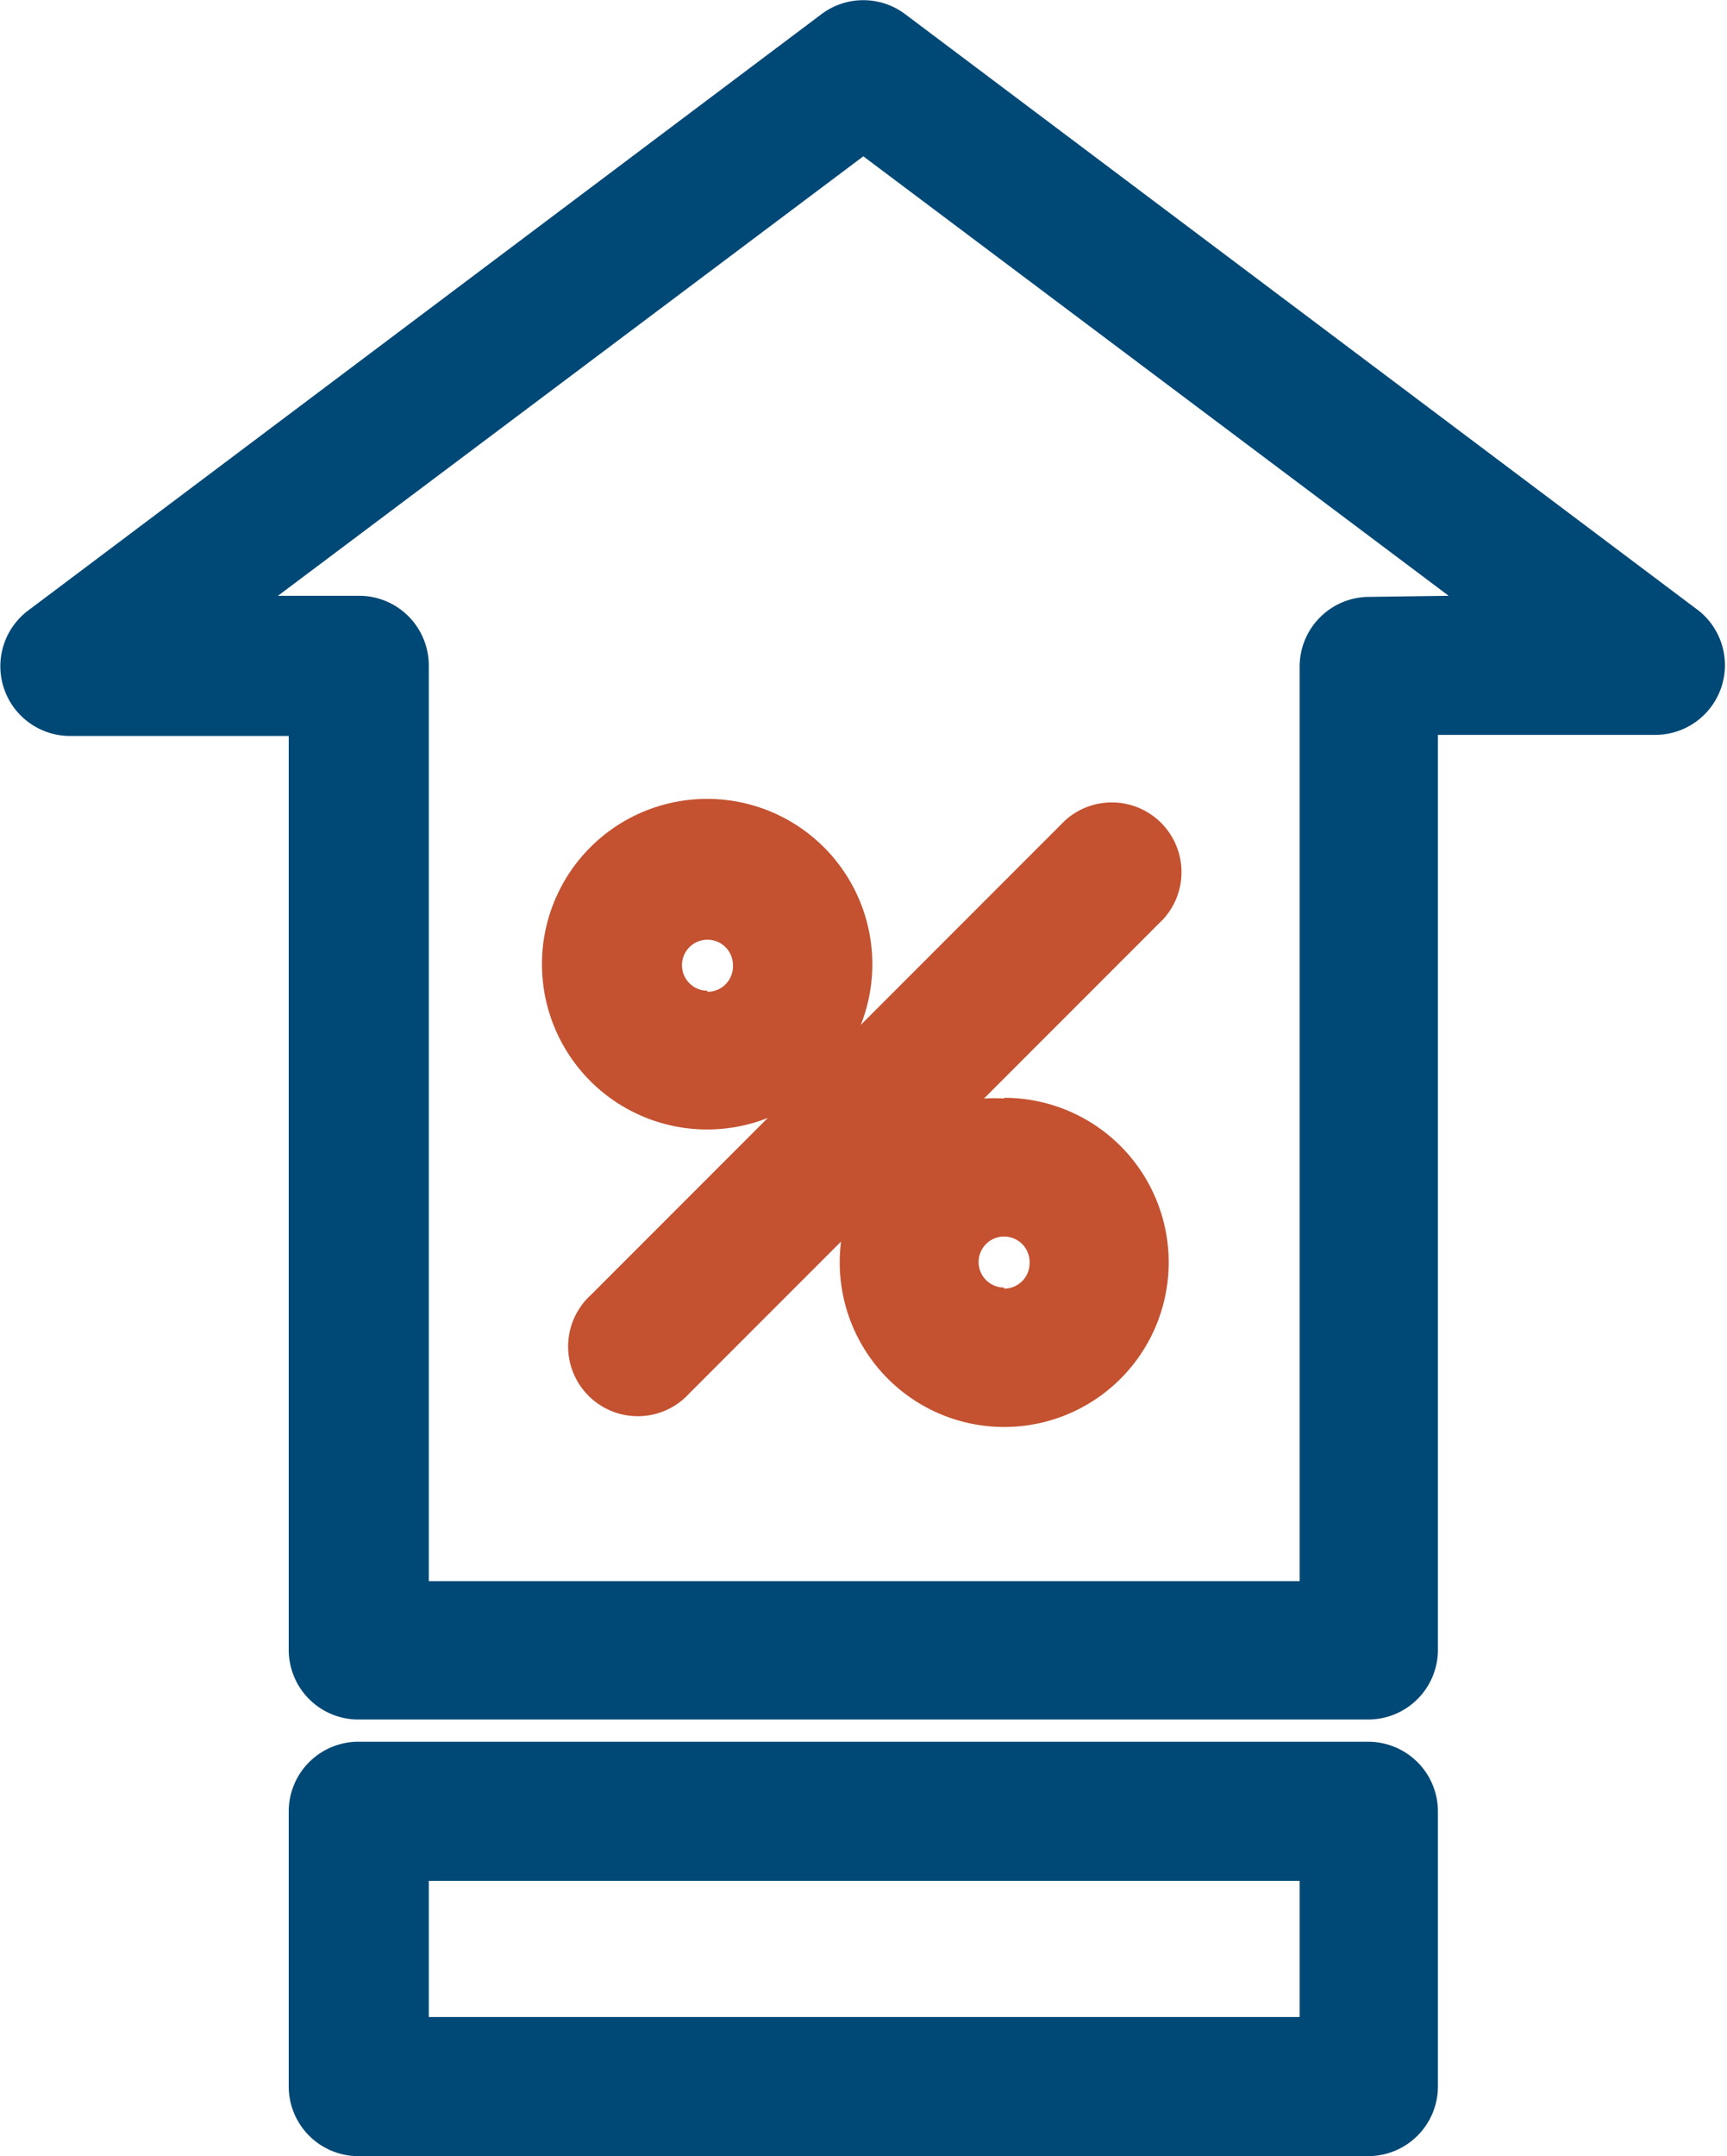
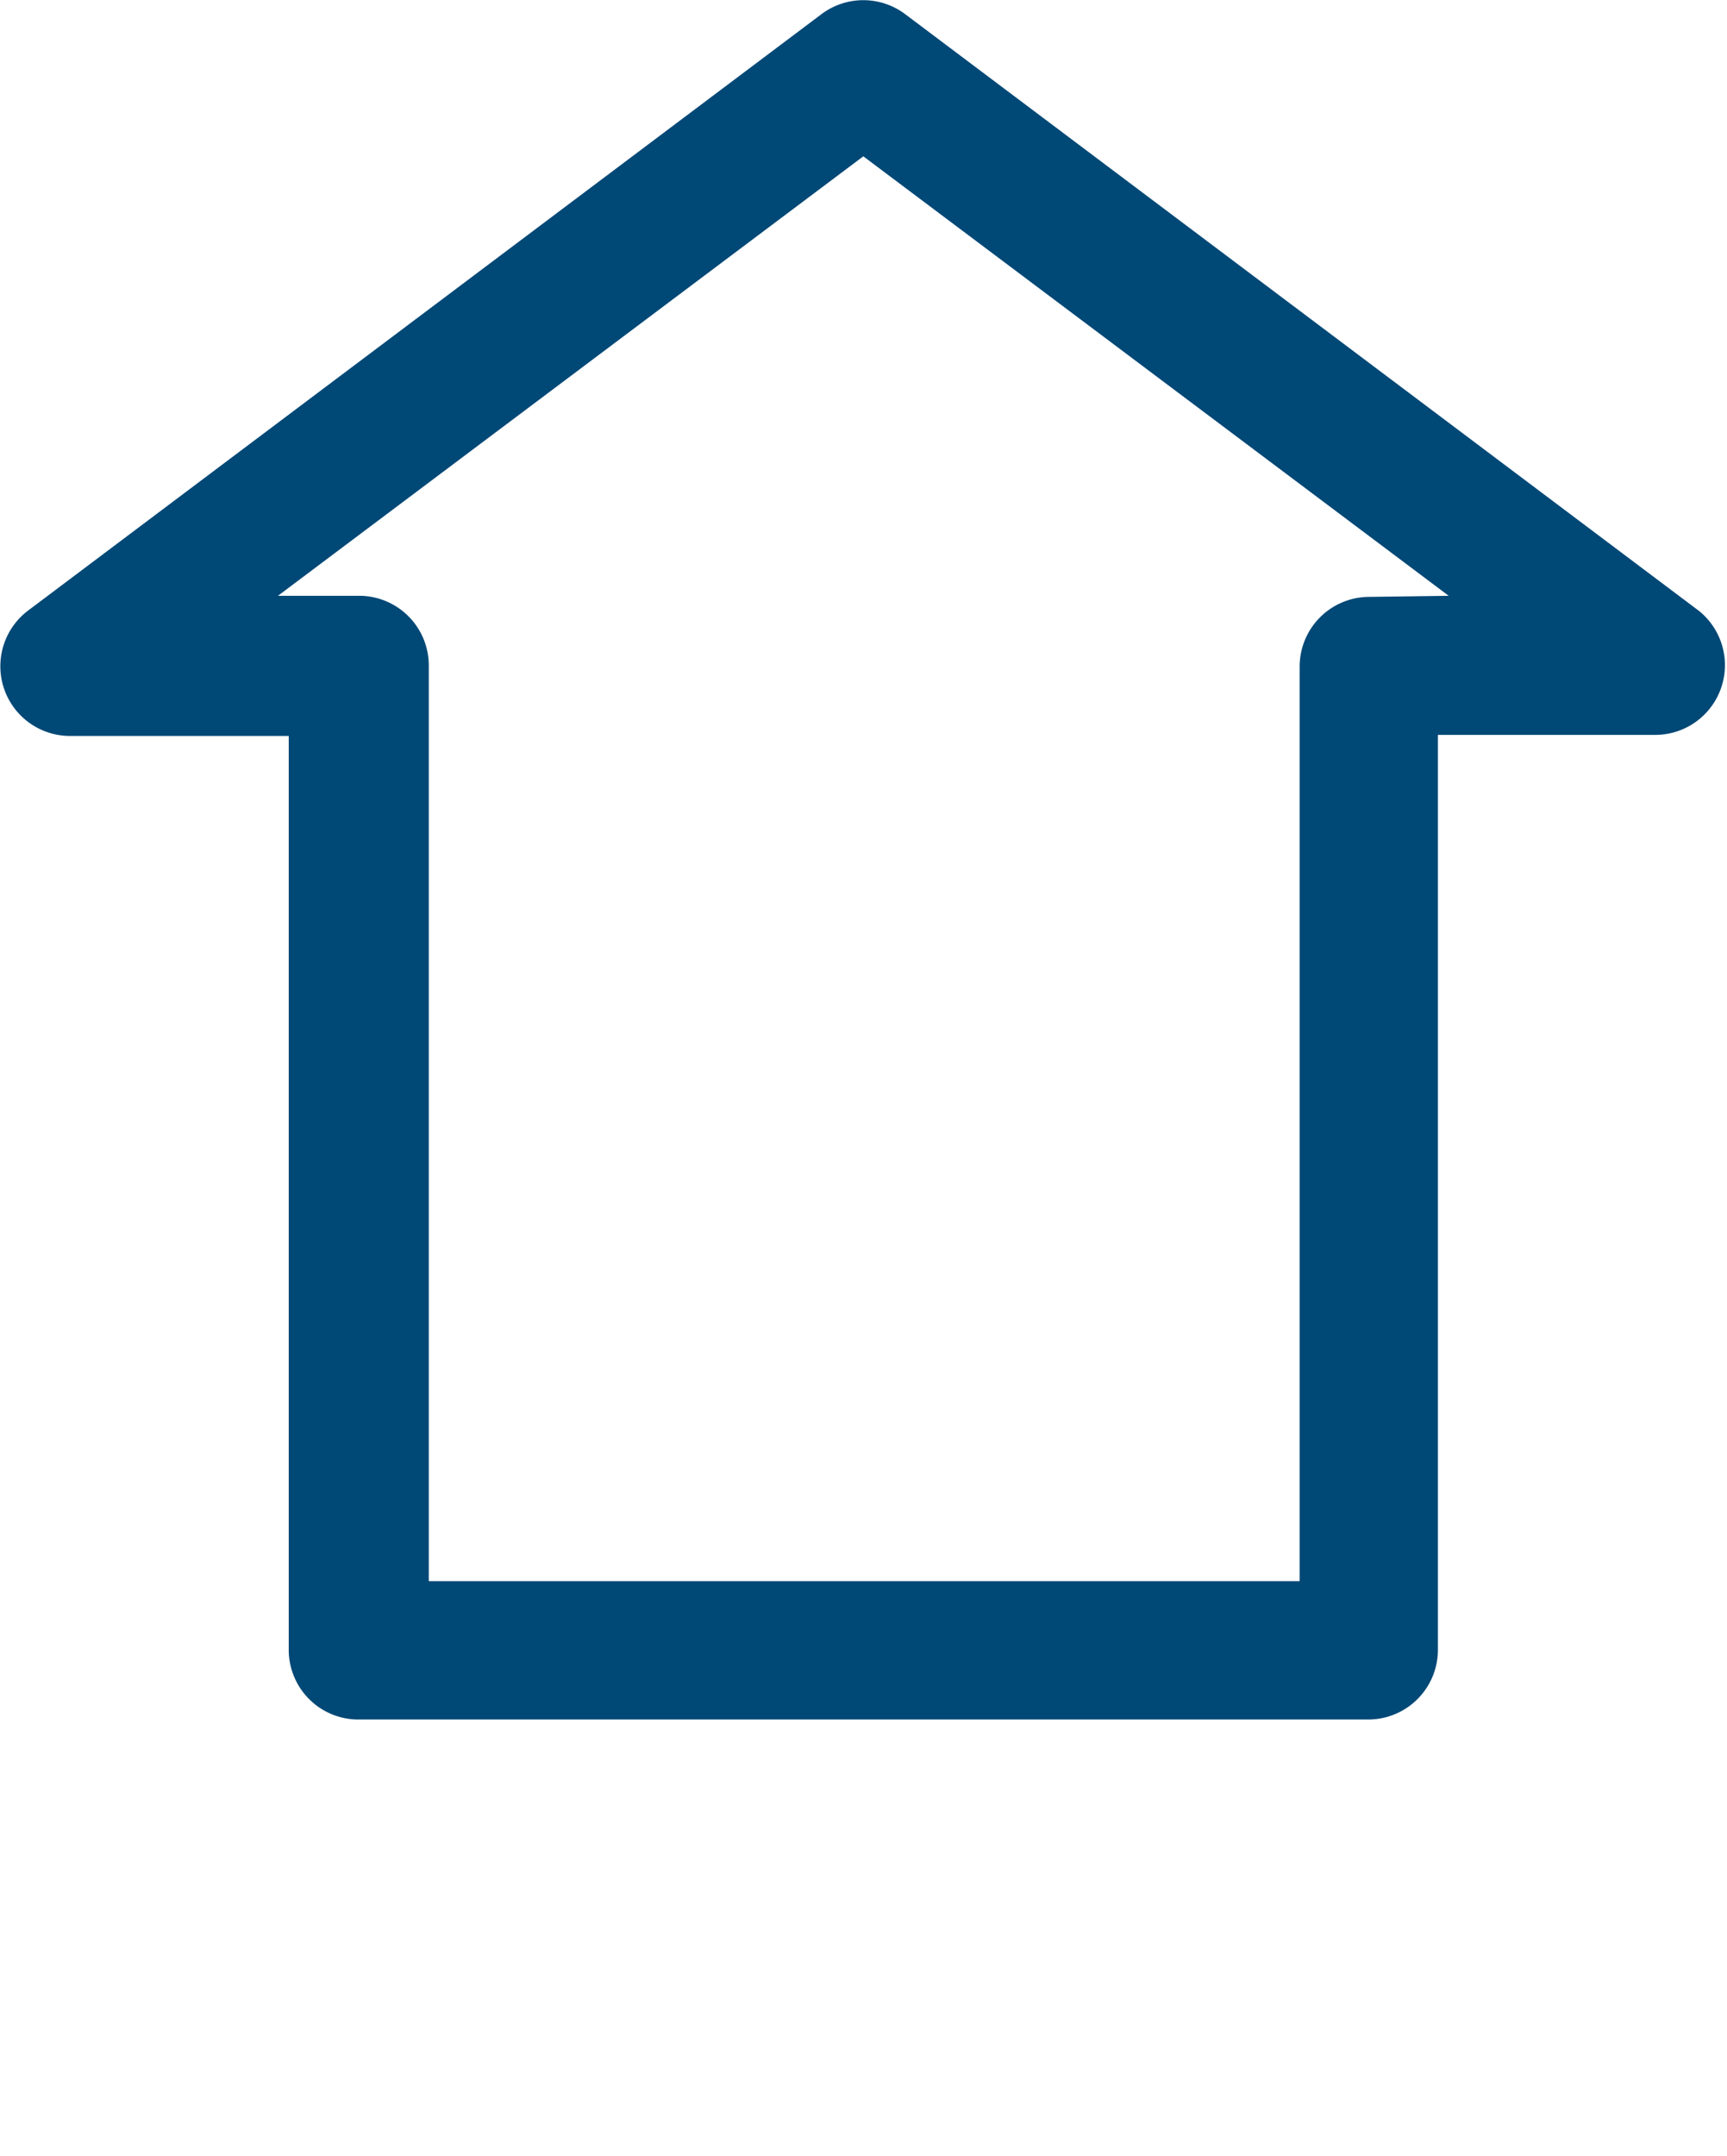
<svg xmlns="http://www.w3.org/2000/svg" id="Layer_1" data-name="Layer 1" viewBox="0 0 48.09 60">
  <defs>
    <style>.cls-1{fill:#004876;}.cls-2{fill:#c45130;}</style>
  </defs>
  <title>equity-release</title>
  <path class="cls-1" d="M53.27,17,31.16.39a1.94,1.94,0,0,0-2.32,0L6.73,17a1.94,1.94,0,0,0,1.16,3.48H14V45.91A1.94,1.94,0,0,0,16,47.85H44.09A1.94,1.94,0,0,0,46,45.91V20.45h6.08A1.94,1.94,0,0,0,53.27,17Zm-9.18-.39a1.94,1.94,0,0,0-1.94,1.94V44H17.9V18.52A1.94,1.94,0,0,0,16,16.58H13.7L30,4.35,46.3,16.58Z" transform="translate(-5.96 0)" />
-   <path class="cls-1" d="M44.09,48.47H16A1.94,1.94,0,0,0,14,50.4v7.66A1.94,1.94,0,0,0,16,60H44.09A1.94,1.94,0,0,0,46,58.06V50.4A1.94,1.94,0,0,0,44.09,48.47Zm-1.94,7.66H17.9V52.34H42.15Z" transform="translate(-5.96 0)" />
-   <path class="cls-2" d="M33.92,30.57a4.59,4.59,0,0,0-.56,0l5-5a1.94,1.94,0,0,0-2.74-2.74l-5.69,5.69a4.6,4.6,0,1,0-2.59,2.59l-4.92,4.92a1.94,1.94,0,1,0,2.74,2.74l4.22-4.22a4.58,4.58,0,1,0,4.54-4Zm-8.26-3a.71.71,0,1,1,.71-.71A.71.71,0,0,1,25.66,27.6Zm8.26,8.26a.71.71,0,1,1,.71-.71A.71.71,0,0,1,33.92,35.86Z" transform="translate(-5.96 0)" />
</svg>